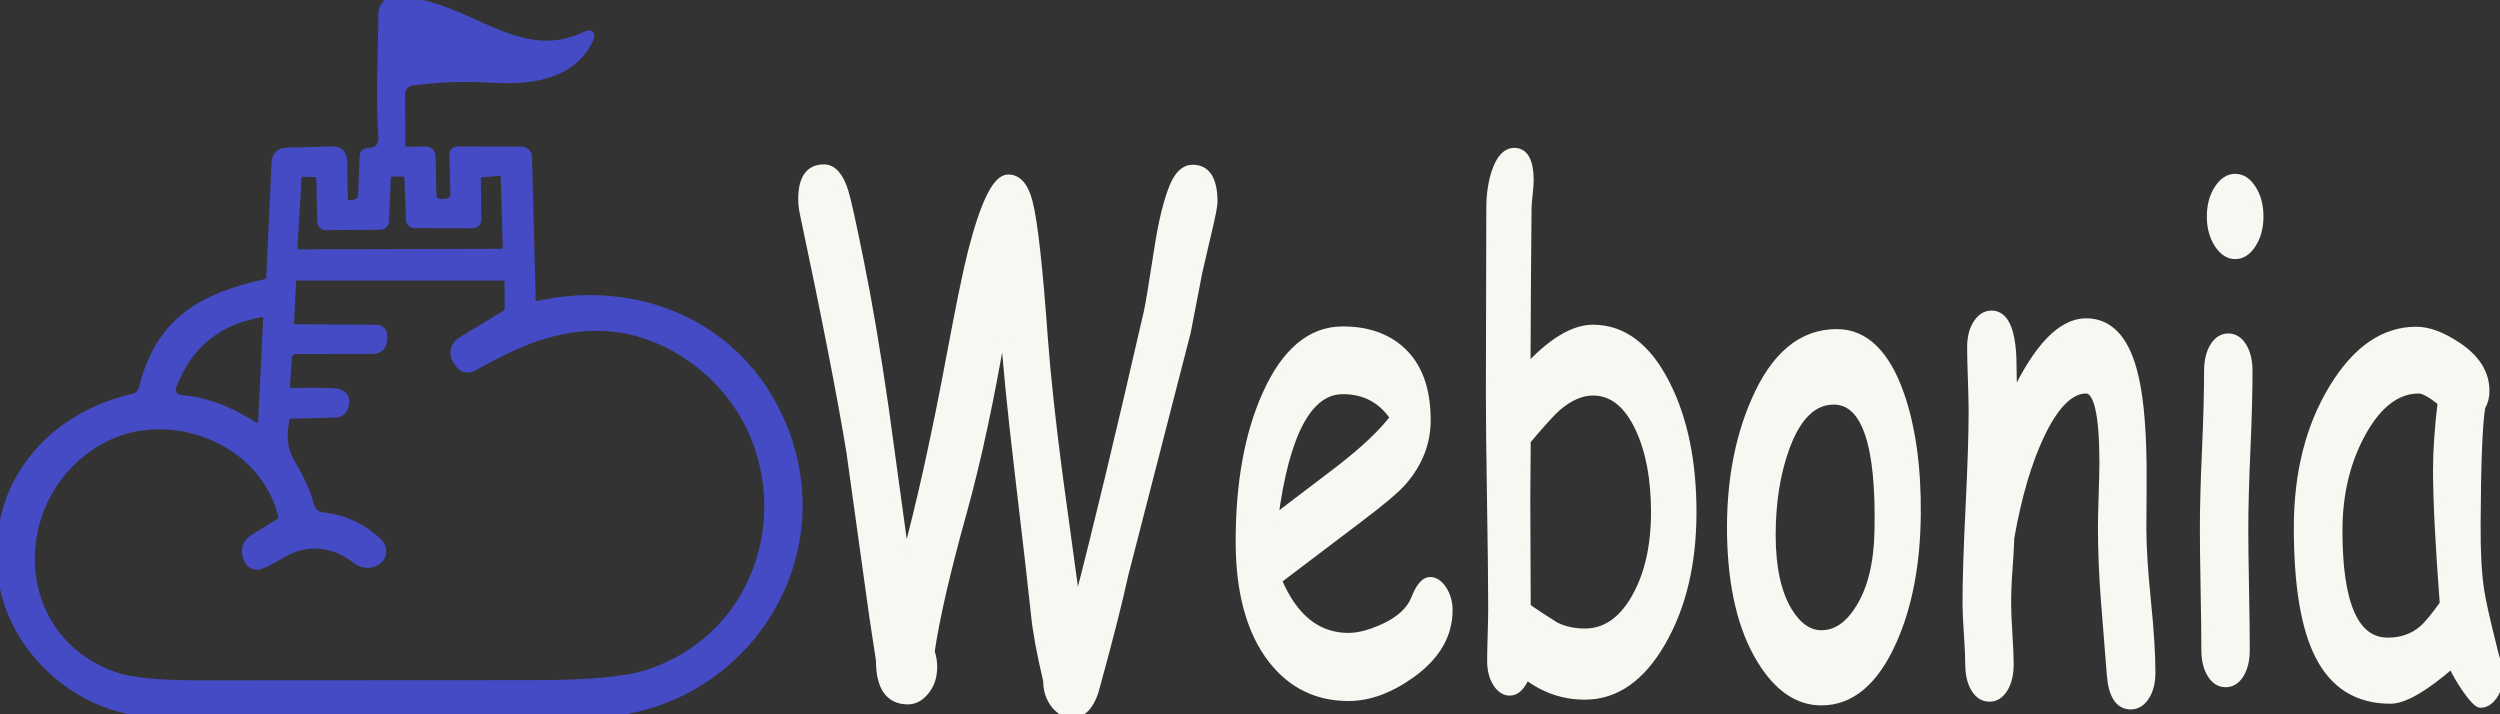
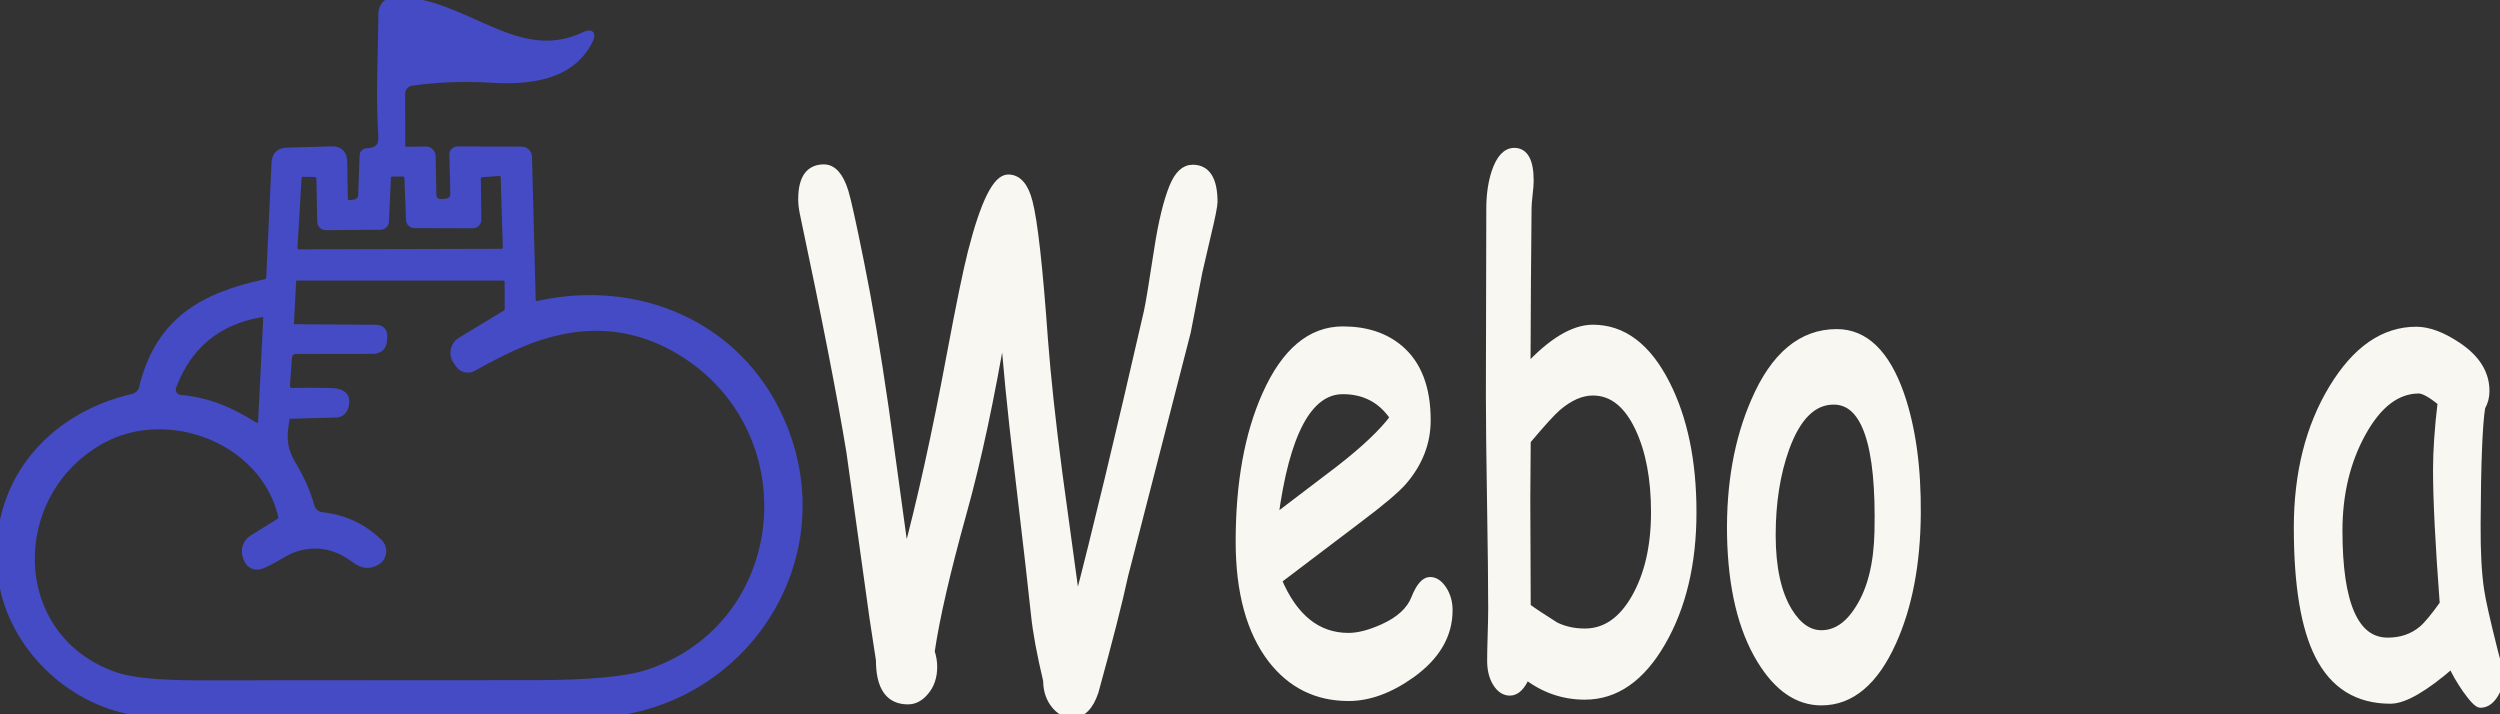
<svg xmlns="http://www.w3.org/2000/svg" width="100%" height="100%" viewBox="0 0 350 100" xml:space="preserve" style="fill-rule:evenodd;clip-rule:evenodd;stroke-linejoin:round;stroke-miterlimit:2;">
  <rect x="0" y="0" width="350" height="100" fill="#333333" stroke="none" />
  <path d="M37.182,39.57c0.331,-0.069 0.575,-0.353 0.59,-0.686l0.743,-16.094c0.051,-1.054 0.603,-1.594 1.657,-1.619l6.2,-0.181c1.149,-0.038 1.73,0.52 1.742,1.676l0.077,4.99c0.012,0.686 0.355,0.968 1.028,0.847l0.391,-0.066c0.666,-0.121 1.012,-0.518 1.038,-1.191l0.2,-5.514c0.01,-0.266 0.229,-0.48 0.495,-0.485c1.517,-0.019 2.225,-0.762 2.123,-2.229c-0.39,-5.58 -0.028,-11.523 0.01,-17.151l0,-0.014c0.013,-1.029 0.866,-1.865 1.889,-1.853l0.016,0c9.999,0.219 16.913,9.467 26.474,4.952c0.851,-0.406 1.07,-0.184 0.657,0.667c-2.571,5.238 -8.59,5.781 -13.856,5.457c-3.708,-0.222 -7.38,-0.083 -11.018,0.419c-0.81,0.113 -1.418,0.816 -1.419,1.638l0.019,7.238c0.006,0.457 0.238,0.682 0.695,0.676l2.676,-0.038c0.472,-0.006 0.866,0.375 0.876,0.847l0.105,5.324c0.019,0.819 0.435,1.209 1.247,1.171l0.438,-0.019c0.87,-0.044 1.292,-0.501 1.267,-1.371l-0.133,-5.324l0,-0.005c-0.003,-0.345 0.275,-0.63 0.614,-0.633l0.005,0l9.009,0.029c0.51,0 0.932,0.414 0.943,0.923l0.514,19.952c0.013,0.596 0.311,0.831 0.895,0.704c13.999,-3.076 27.97,2.876 33.874,16.152c8.819,19.799 -5.904,41.217 -27.198,41.236c-16.215,0.012 -32.433,0.003 -48.654,-0.029c-8.756,-0.013 -13.92,-0.184 -15.495,-0.514c-8.971,-1.876 -16.666,-9.714 -17.751,-19.047c-1.419,-12.285 6.457,-21.998 18.484,-24.789c0.636,-0.146 1.137,-0.64 1.296,-1.276c2.304,-9.437 8.418,-12.856 17.237,-14.77Zm20.846,-8.133c-0.365,-0 -0.67,-0.292 -0.686,-0.657l-0.228,-5.914c-0.015,-0.369 -0.326,-0.663 -0.695,-0.658l-1.515,0.01c-0.362,0.005 -0.661,0.295 -0.676,0.657l-0.276,6.133c-0.015,0.362 -0.314,0.652 -0.676,0.657l-7.666,0.057c-0.373,0.006 -0.685,-0.294 -0.695,-0.666l-0.124,-6.105c-0.01,-0.365 -0.311,-0.661 -0.676,-0.666l-1.695,-0.038c-0.366,-0.006 -0.675,0.282 -0.696,0.647l-0.581,9.79c0,0.013 -0.001,0.025 -0.001,0.038c0,0.376 0.31,0.686 0.686,0.686l0.001,-0l28.379,-0.076l0.001,-0c0.376,-0 0.685,-0.31 0.685,-0.686l0,-0.019l-0.295,-9.838c-0.015,-0.365 -0.319,-0.658 -0.685,-0.658c-0.016,-0 -0.032,-0 -0.048,0.001l-2.419,0.181c-0.358,0.03 -0.635,0.336 -0.629,0.695l0.067,5.752l0,0.01c0,0.376 -0.31,0.686 -0.686,0.686l-8.171,-0.019Zm-5.238,47.149c-0.996,0.635 -2.022,0.553 -3.076,-0.247c-2.717,-2.051 -5.58,-2.556 -8.59,-1.515c-1.314,0.458 -2.876,1.677 -4.609,2.343c-0.718,0.281 -1.541,-0.069 -1.838,-0.781l-0.162,-0.39c-0.392,-0.954 -0.036,-2.061 0.838,-2.6l3.771,-2.333c0.266,-0.165 0.398,-0.481 0.324,-0.781c-2.447,-10.638 -15.77,-15.78 -25.113,-10.723c-13.58,7.371 -13.532,27.693 1.734,33.017c2.228,0.781 6.117,1.171 11.666,1.171c15.783,-0 31.569,-0.009 47.359,-0.028c7.485,-0.007 12.713,-0.505 15.685,-1.496c19.979,-6.675 22.532,-33.445 5.066,-44.645c-7.117,-4.558 -14.929,-4.971 -23.437,-1.238c-1.796,0.788 -3.854,1.832 -6.171,3.134c-0.67,0.382 -1.534,0.187 -1.981,-0.448l-0.333,-0.476c-0.237,-0.335 -0.364,-0.734 -0.364,-1.144c0,-0.692 0.363,-1.336 0.954,-1.694l6.257,-3.79c0.243,-0.148 0.391,-0.415 0.391,-0.705l-0.019,-3.8c0,-0.345 -0.288,-0.628 -0.638,-0.628l-28.951,-0.01c-0.375,-0 -0.571,0.191 -0.591,0.571l-0.304,5.857c-0.026,0.457 0.187,0.686 0.638,0.686l11.437,0.076c0.546,0.004 0.992,0.454 0.992,1c0,0.019 0,0.038 -0.001,0.057l-0.029,0.534c-0.051,0.99 -0.571,1.485 -1.562,1.485l-10.752,0.019c-0.522,0.004 -0.96,0.412 -0.999,0.933l-0.277,3.857c-0.05,0.661 0.257,0.981 0.924,0.962c1.511,-0.044 3.282,-0.041 5.314,0.01c1.778,0.044 2.406,0.809 1.886,2.295c-0.171,0.48 -0.618,0.81 -1.124,0.828l-6.533,0.181c-0.253,0.005 -0.469,0.19 -0.514,0.438c-0.457,2.562 -0.486,4.2 0.962,6.6c1.136,1.879 1.971,3.784 2.504,5.714c0.208,0.724 0.835,1.253 1.581,1.333c3.086,0.33 5.739,1.572 7.962,3.724c0.327,0.319 0.512,0.757 0.512,1.215c0,0.58 -0.298,1.122 -0.789,1.432Zm-27.589,-22.817c4.095,0.419 7,1.676 10.447,3.837c0.046,0.028 0.094,0.05 0.145,0.066c0.339,0.106 0.704,-0.082 0.808,-0.416c0.016,-0.05 0.026,-0.102 0.028,-0.154l0.724,-14.542c0.001,-0.01 0.001,-0.019 0.001,-0.028c0,-0.35 -0.288,-0.638 -0.638,-0.638c-0.036,-0 -0.071,0.003 -0.106,0.009c-6.12,1.028 -10.263,4.434 -12.428,10.218c-0.017,0.048 -0.032,0.097 -0.044,0.147c-0.154,0.656 0.255,1.322 0.906,1.474c0.052,0.013 0.105,0.021 0.157,0.027Z" style="fill:#454bc4;fill-rule:nonzero;stroke:#454bc4;stroke-width:1px;" />
  <g>
    <path d="M150.111,100c-0.904,0 -1.701,-0.409 -2.389,-1.226c-0.785,-0.943 -1.179,-2.106 -1.179,-3.489c-0.904,-3.804 -1.474,-6.901 -1.71,-9.29c-0.237,-2.389 -1.012,-9.164 -2.329,-20.324c-1.004,-8.456 -1.671,-15.246 -2.006,-20.371c-1.749,10.374 -3.627,19.161 -5.632,26.36c-2.319,8.331 -3.823,14.854 -4.512,19.569c0.237,0.724 0.355,1.43 0.355,2.122c-0,1.415 -0.393,2.578 -1.18,3.489c-0.707,0.85 -1.514,1.274 -2.417,1.274c-2.654,-0 -3.981,-1.902 -3.981,-5.706l-0.914,-5.988l-3.214,-23.106c-1.278,-7.796 -3.461,-18.972 -6.547,-33.527c-0.137,-0.692 -0.206,-1.321 -0.206,-1.887c-0,-2.923 1.032,-4.385 3.096,-4.385c1.278,-0 2.261,1.116 2.949,3.348c0.353,1.132 1.071,4.385 2.153,9.761c1.16,5.69 2.319,12.543 3.479,20.559l2.86,20.843c2.104,-7.797 4.196,-17.29 6.281,-28.482c1.277,-6.821 2.25,-11.552 2.918,-14.193c1.771,-6.948 3.49,-10.421 5.161,-10.421c1.376,-0 2.349,1.116 2.919,3.348c0.708,2.703 1.425,9.147 2.153,19.333c0.393,5.156 1.061,11.348 2.005,18.579l2.535,18.532c2.634,-10.123 5.927,-23.813 9.878,-41.072c0.217,-0.943 0.708,-3.914 1.475,-8.912c0.57,-3.679 1.268,-6.539 2.094,-8.582c0.708,-1.73 1.631,-2.594 2.771,-2.594c1.986,-0 2.978,1.572 2.978,4.716c0,0.534 -0.314,2.106 -0.943,4.715l-1.18,5.093l-1.622,8.394l-8.757,34.045c-0.806,3.741 -2.192,9.18 -4.158,16.315c-0.707,2.107 -1.769,3.16 -3.184,3.16Z" style="fill:#f8f7f2;fill-rule:nonzero;stroke:#f8f7f2;stroke-width:1px;" />
    <path d="M188.797,97.642c-4.443,0 -8.04,-1.776 -10.792,-5.329c-3.008,-3.929 -4.511,-9.431 -4.511,-16.503c-0,-8.174 1.238,-15.027 3.715,-20.56c2.693,-6.035 6.29,-9.053 10.792,-9.053c3.263,-0 5.927,0.88 7.991,2.64c2.536,2.169 3.804,5.502 3.804,9.997c0,3.143 -1.111,6.004 -3.333,8.582c-0.982,1.132 -3.066,2.892 -6.25,5.281l-11.264,8.535c1.1,2.609 2.472,4.575 4.113,5.894c1.642,1.321 3.553,1.981 5.735,1.981c1.357,0 2.949,-0.409 4.777,-1.226c2.319,-1.038 3.814,-2.397 4.482,-4.079c0.668,-1.682 1.386,-2.522 2.152,-2.522c0.688,-0 1.302,0.416 1.843,1.249c0.541,0.833 0.811,1.8 0.811,2.9c0,3.49 -1.759,6.492 -5.278,9.006c-3.007,2.138 -5.937,3.207 -8.787,3.207Zm-0.796,-42.957c-2.398,-0 -4.394,1.485 -5.986,4.456c-1.592,2.97 -2.782,7.442 -3.567,13.415l9.052,-6.885c3.558,-2.766 6.094,-5.171 7.608,-7.214c-1.692,-2.516 -4.06,-3.772 -7.107,-3.772Z" style="fill:#f8f7f2;fill-rule:nonzero;stroke:#f8f7f2;stroke-width:1px;" />
    <path d="M221.881,97.453c-3.008,0 -5.74,-0.942 -8.197,-2.828c-0.629,1.508 -1.396,2.263 -2.3,2.263c-0.747,-0 -1.381,-0.416 -1.902,-1.25c-0.521,-0.833 -0.781,-1.878 -0.781,-3.135c-0,-0.818 0.025,-2.029 0.074,-3.631c0.048,-1.604 0.073,-2.814 0.073,-3.631c0,-3.332 -0.054,-8.323 -0.162,-14.972c-0.108,-6.649 -0.162,-11.639 -0.162,-14.971c-0,-2.296 0.01,-6.642 0.029,-13.039c0.02,-6.397 0.03,-10.759 0.03,-13.085c-0,-1.887 0.245,-3.584 0.737,-5.093c0.649,-1.918 1.543,-2.877 2.683,-2.877c1.474,0 2.212,1.367 2.212,4.102c-0,0.441 -0.049,1.085 -0.148,1.934c-0.098,0.849 -0.148,1.493 -0.148,1.934l-0.088,10.327l-0.059,12.024c1.711,-1.855 3.337,-3.246 4.881,-4.173c1.542,-0.928 2.992,-1.392 4.349,-1.392c4.226,0 7.656,2.594 10.29,7.781c2.477,4.873 3.716,10.862 3.716,17.966c-0,7.168 -1.445,13.251 -4.335,18.249c-2.889,4.999 -6.487,7.497 -10.792,7.497Zm1.121,-42.58c-1.613,-0 -3.263,0.723 -4.954,2.169c-0.826,0.723 -2.241,2.279 -4.247,4.668l-0.058,8.158l0.029,7.356l0.029,7.734c0.944,0.691 2.271,1.571 3.981,2.64c1.219,0.598 2.586,0.896 4.099,0.896c2.851,0 5.19,-1.603 7.018,-4.809c1.828,-3.207 2.743,-7.199 2.743,-11.978c-0,-4.684 -0.738,-8.598 -2.213,-11.741c-1.591,-3.396 -3.735,-5.093 -6.427,-5.093Z" style="fill:#f8f7f2;fill-rule:nonzero;stroke:#f8f7f2;stroke-width:1px;" />
    <path d="M254.995,98.255c-3.303,0 -6.143,-1.949 -8.522,-5.847c-2.654,-4.338 -4.05,-10.169 -4.188,-17.494c-0.117,-7.105 1.004,-13.361 3.362,-18.768c2.752,-6.381 6.585,-9.573 11.5,-9.573c3.932,0 6.91,2.877 8.935,8.63c1.611,4.652 2.388,10.248 2.329,16.787c-0.059,6.979 -1.199,12.936 -3.42,17.871c-2.516,5.596 -5.849,8.394 -9.996,8.394Zm1.769,-42.109c-2.89,-0.031 -5.141,2.17 -6.753,6.602c-1.277,3.552 -1.916,7.608 -1.916,12.166c-0,4.558 0.776,8.11 2.329,10.657c1.297,2.106 2.821,3.159 4.571,3.159c2.043,-0 3.804,-1.195 5.277,-3.584c1.672,-2.64 2.556,-6.209 2.654,-10.704c0.275,-12.166 -1.779,-18.264 -6.162,-18.296Z" style="fill:#f8f7f2;fill-rule:nonzero;stroke:#f8f7f2;stroke-width:1px;" />
-     <path d="M298.31,98.821c-1.691,0 -2.644,-1.477 -2.86,-4.432l-0.825,-10.327c-0.276,-3.678 -0.414,-7.121 -0.414,-10.327c0,-0.88 0.035,-2.374 0.104,-4.48c0.068,-2.106 0.103,-3.6 0.103,-4.48c-0,-6.79 -0.787,-10.185 -2.359,-10.185c-2.202,0 -4.305,2.091 -6.31,6.271c-1.809,3.805 -3.224,8.614 -4.246,14.43c-0.039,1.226 -0.128,2.766 -0.266,4.621c-0.118,1.572 -0.176,3.097 -0.176,4.574c-0,0.943 0.058,2.357 0.176,4.244c0.118,1.886 0.177,3.301 0.177,4.244c0,1.415 -0.27,2.562 -0.811,3.442c-0.54,0.881 -1.233,1.32 -2.078,1.32c-0.865,0 -1.563,-0.439 -2.094,-1.32c-0.531,-0.88 -0.796,-2.027 -0.796,-3.442c0,-0.943 -0.064,-2.358 -0.191,-4.244c-0.128,-1.887 -0.192,-3.301 -0.192,-4.244c-0,-3.238 0.142,-7.725 0.427,-13.462c0.285,-5.737 0.428,-10.226 0.428,-13.463c-0,-1.007 -0.034,-2.5 -0.103,-4.48c-0.069,-1.981 -0.104,-3.474 -0.104,-4.479c-0,-1.353 0.28,-2.46 0.841,-3.325c0.56,-0.865 1.253,-1.297 2.078,-1.297c1.809,0 2.802,2.043 2.978,6.131l0.089,5.516c3.303,-7.041 6.693,-10.563 10.173,-10.563c3.146,0 5.337,2.217 6.575,6.649c0.846,2.956 1.308,7.325 1.386,13.109l-0,4.763l-0.029,4.386c-0,2.609 0.212,5.98 0.634,10.115c0.422,4.133 0.634,7.489 0.634,10.067c-0,1.383 -0.281,2.507 -0.841,3.371c-0.56,0.865 -1.263,1.297 -2.108,1.297Z" style="fill:#f8f7f2;fill-rule:nonzero;stroke:#f8f7f2;stroke-width:1px;" />
-     <path d="M312.935,35.775c-0.943,0 -1.759,-0.534 -2.447,-1.603c-0.688,-1.069 -1.032,-2.358 -1.032,-3.867c-0,-1.509 0.344,-2.798 1.032,-3.866c0.688,-1.069 1.504,-1.604 2.447,-1.604c0.944,0 1.755,0.535 2.433,1.604c0.678,1.068 1.017,2.357 1.017,3.866c0,1.509 -0.339,2.798 -1.017,3.867c-0.678,1.069 -1.489,1.603 -2.433,1.603Zm1.327,38.29c-0,1.886 0.035,4.707 0.104,8.464c0.069,3.757 0.103,6.578 0.103,8.465c-0,1.383 -0.266,2.514 -0.796,3.395c-0.531,0.88 -1.229,1.32 -2.094,1.32c-0.845,-0 -1.538,-0.44 -2.078,-1.32c-0.542,-0.881 -0.811,-2.012 -0.811,-3.395c-0,-1.887 -0.035,-4.708 -0.104,-8.465c-0.069,-3.757 -0.103,-6.578 -0.103,-8.464c0,-2.955 0.098,-6.641 0.295,-11.058c0.196,-4.416 0.294,-8.103 0.294,-11.057c0,-1.416 0.271,-2.563 0.812,-3.443c0.54,-0.88 1.233,-1.321 2.079,-1.321c0.844,0 1.538,0.441 2.078,1.321c0.54,0.88 0.811,2.027 0.811,3.443c-0,2.954 -0.098,6.641 -0.295,11.057c-0.196,4.417 -0.295,8.103 -0.295,11.058Z" style="fill:#f8f7f2;fill-rule:nonzero;stroke:#f8f7f2;stroke-width:1px;" />
    <path d="M347.257,98.586c-0.373,-0 -1.051,-0.692 -2.034,-2.075c-0.885,-1.289 -1.543,-2.436 -1.975,-3.443c-1.888,1.635 -3.548,2.869 -4.984,3.702c-1.435,0.833 -2.634,1.25 -3.597,1.25c-4.6,-0 -7.951,-2.076 -10.055,-6.225c-1.986,-3.898 -2.978,-9.871 -2.978,-17.919c-0,-7.608 1.636,-14.115 4.91,-19.522c3.273,-5.407 7.179,-8.111 11.72,-8.111c1.71,0 3.627,0.708 5.751,2.122c2.672,1.761 4.009,3.883 4.009,6.366c0,0.85 -0.196,1.604 -0.589,2.264c-0.197,1.194 -0.349,3.159 -0.457,5.894c-0.109,2.735 -0.173,6.24 -0.192,10.516c-0.02,3.898 0.147,6.979 0.501,9.242c0.197,1.383 0.816,4.15 1.858,8.299c0.137,0.566 0.364,1.399 0.678,2.5l0.177,0.801c-0,1.258 -0.276,2.295 -0.826,3.113c-0.55,0.817 -1.189,1.226 -1.917,1.226Zm-6.133,-32.773c0,-1.352 0.054,-2.822 0.163,-4.409c0.108,-1.587 0.27,-3.278 0.486,-5.069c-0.728,-0.598 -1.351,-1.037 -1.872,-1.321c-0.521,-0.283 -0.939,-0.424 -1.254,-0.424c-3.047,0 -5.675,1.988 -7.887,5.965c-2.211,3.977 -3.317,8.559 -3.317,13.746c-0,5.155 0.57,9.022 1.71,11.6c1.14,2.578 2.85,3.867 5.13,3.867c1.887,-0 3.49,-0.55 4.807,-1.651c0.708,-0.597 1.7,-1.792 2.978,-3.584c-0.629,-8.33 -0.944,-14.571 -0.944,-18.72Z" style="fill:#f8f7f2;fill-rule:nonzero;stroke:#f8f7f2;stroke-width:1px;" />
  </g>
</svg>